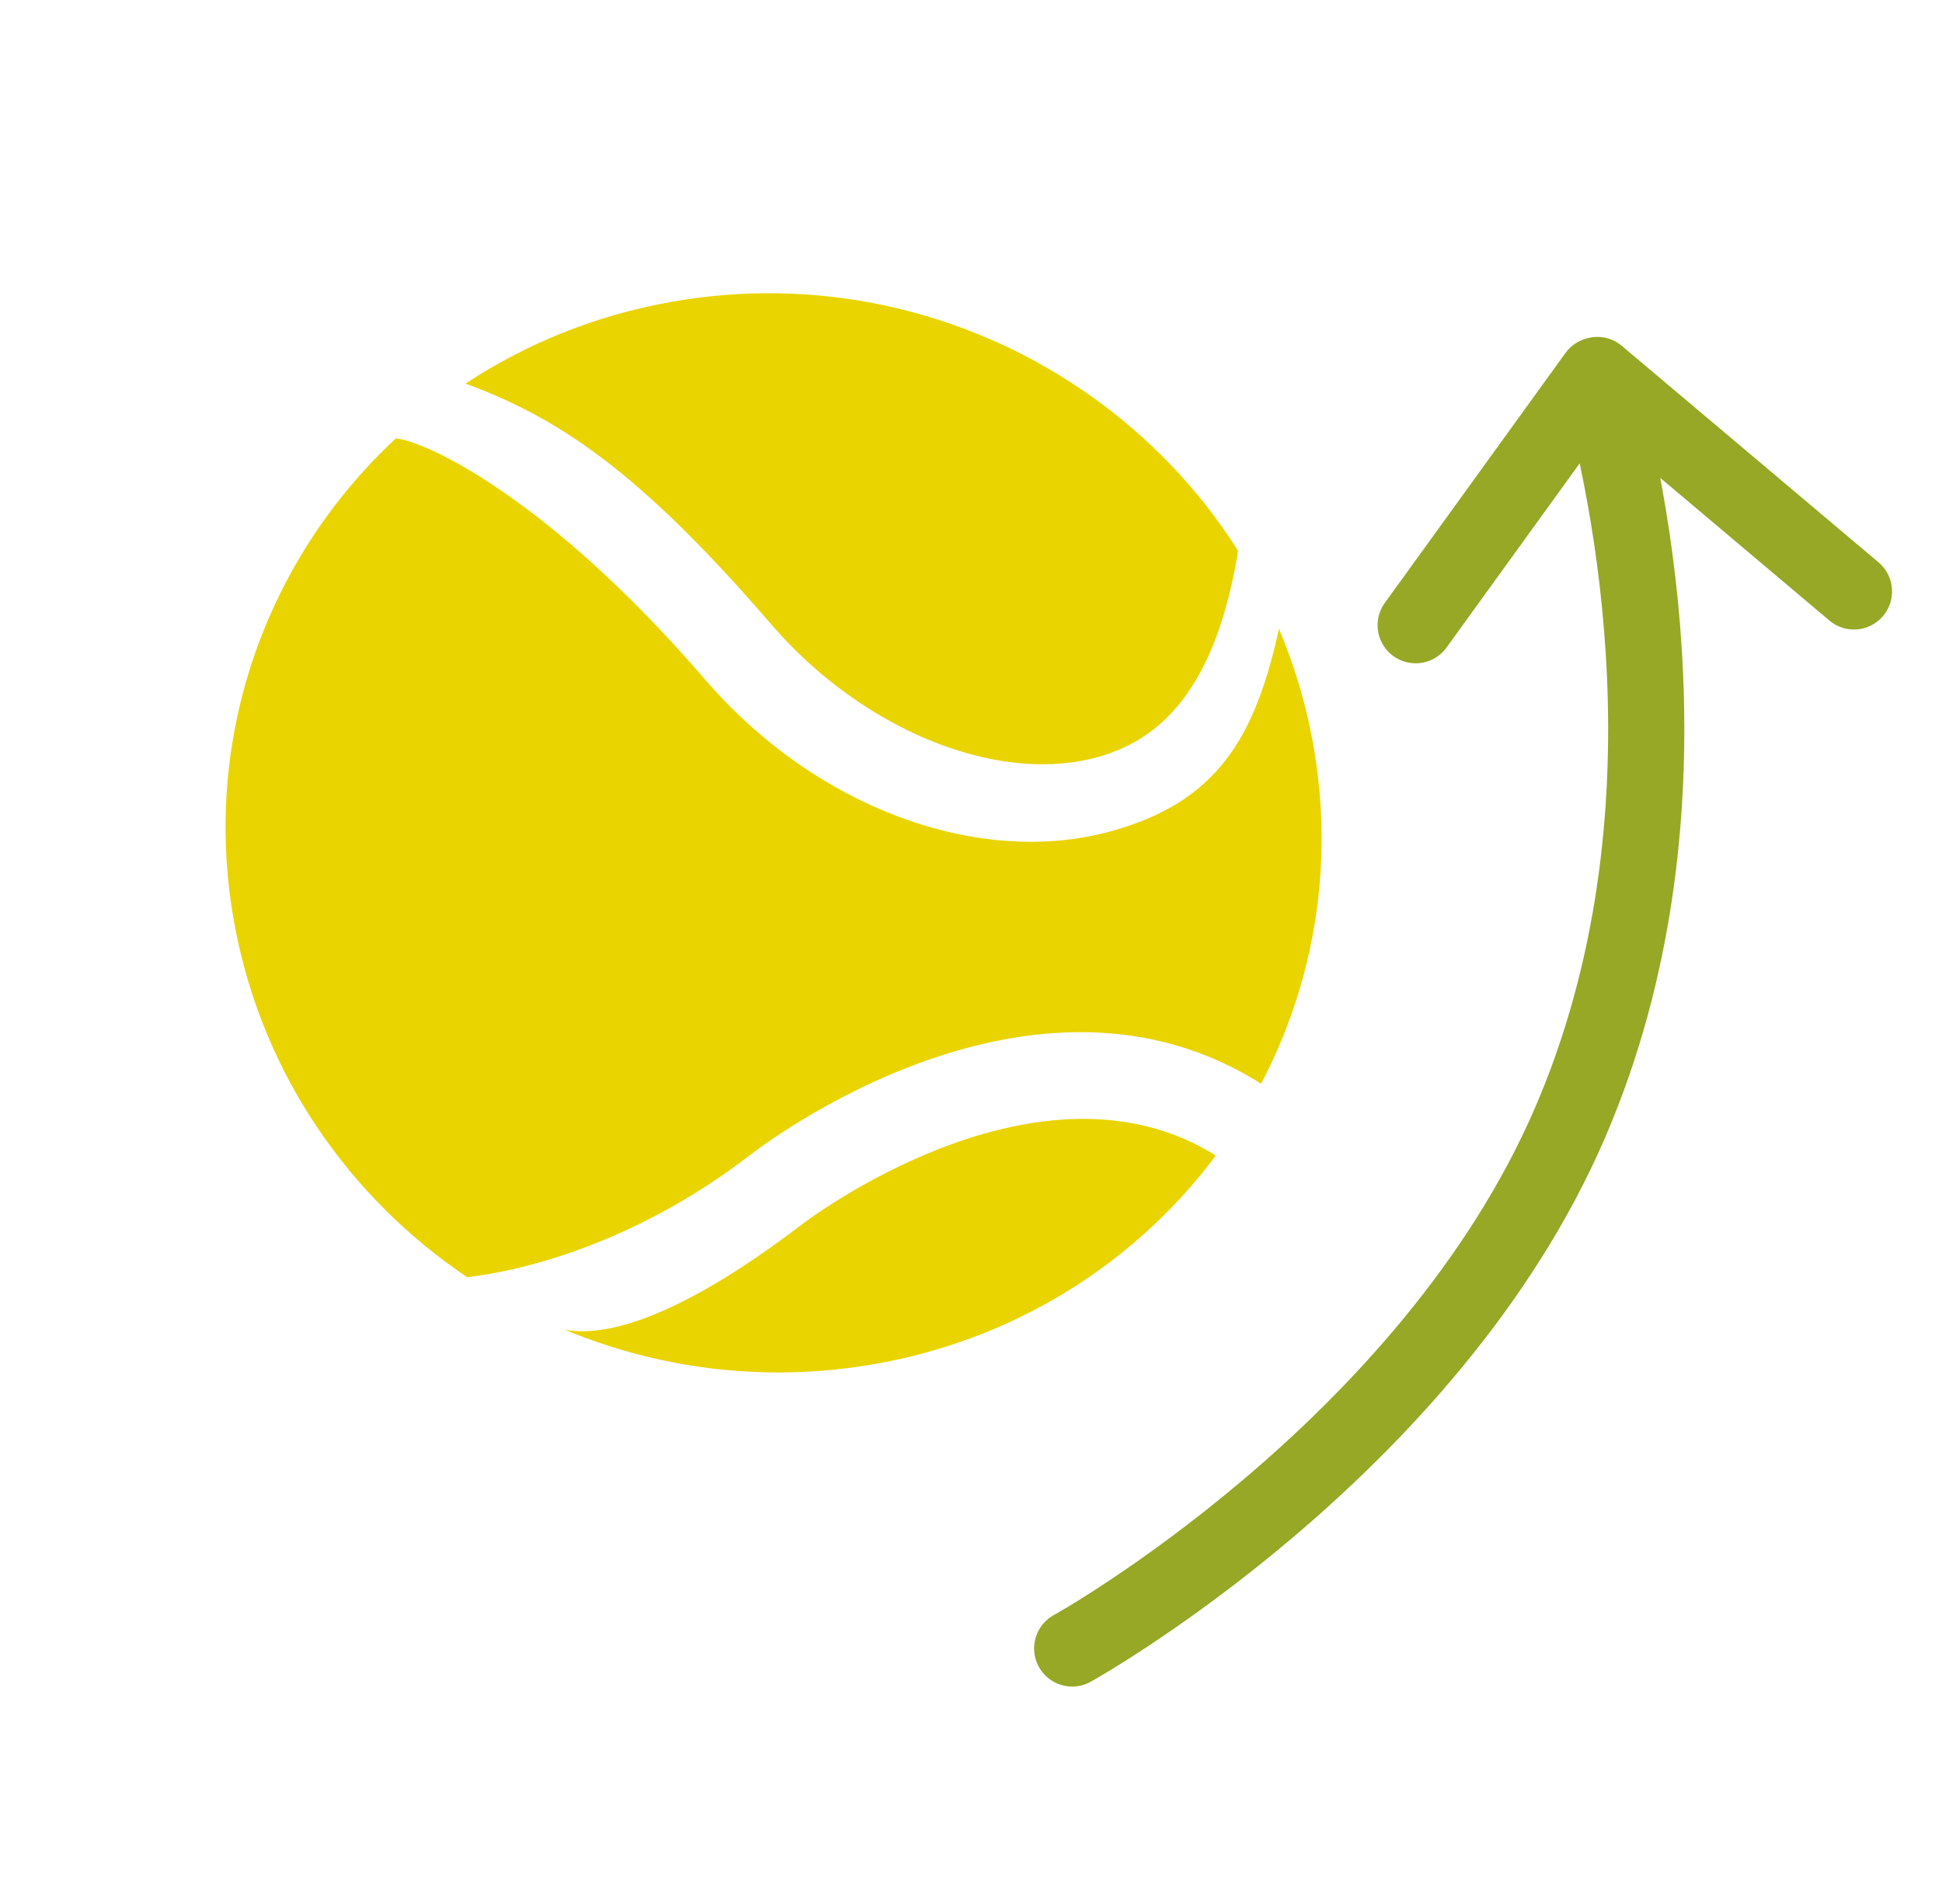
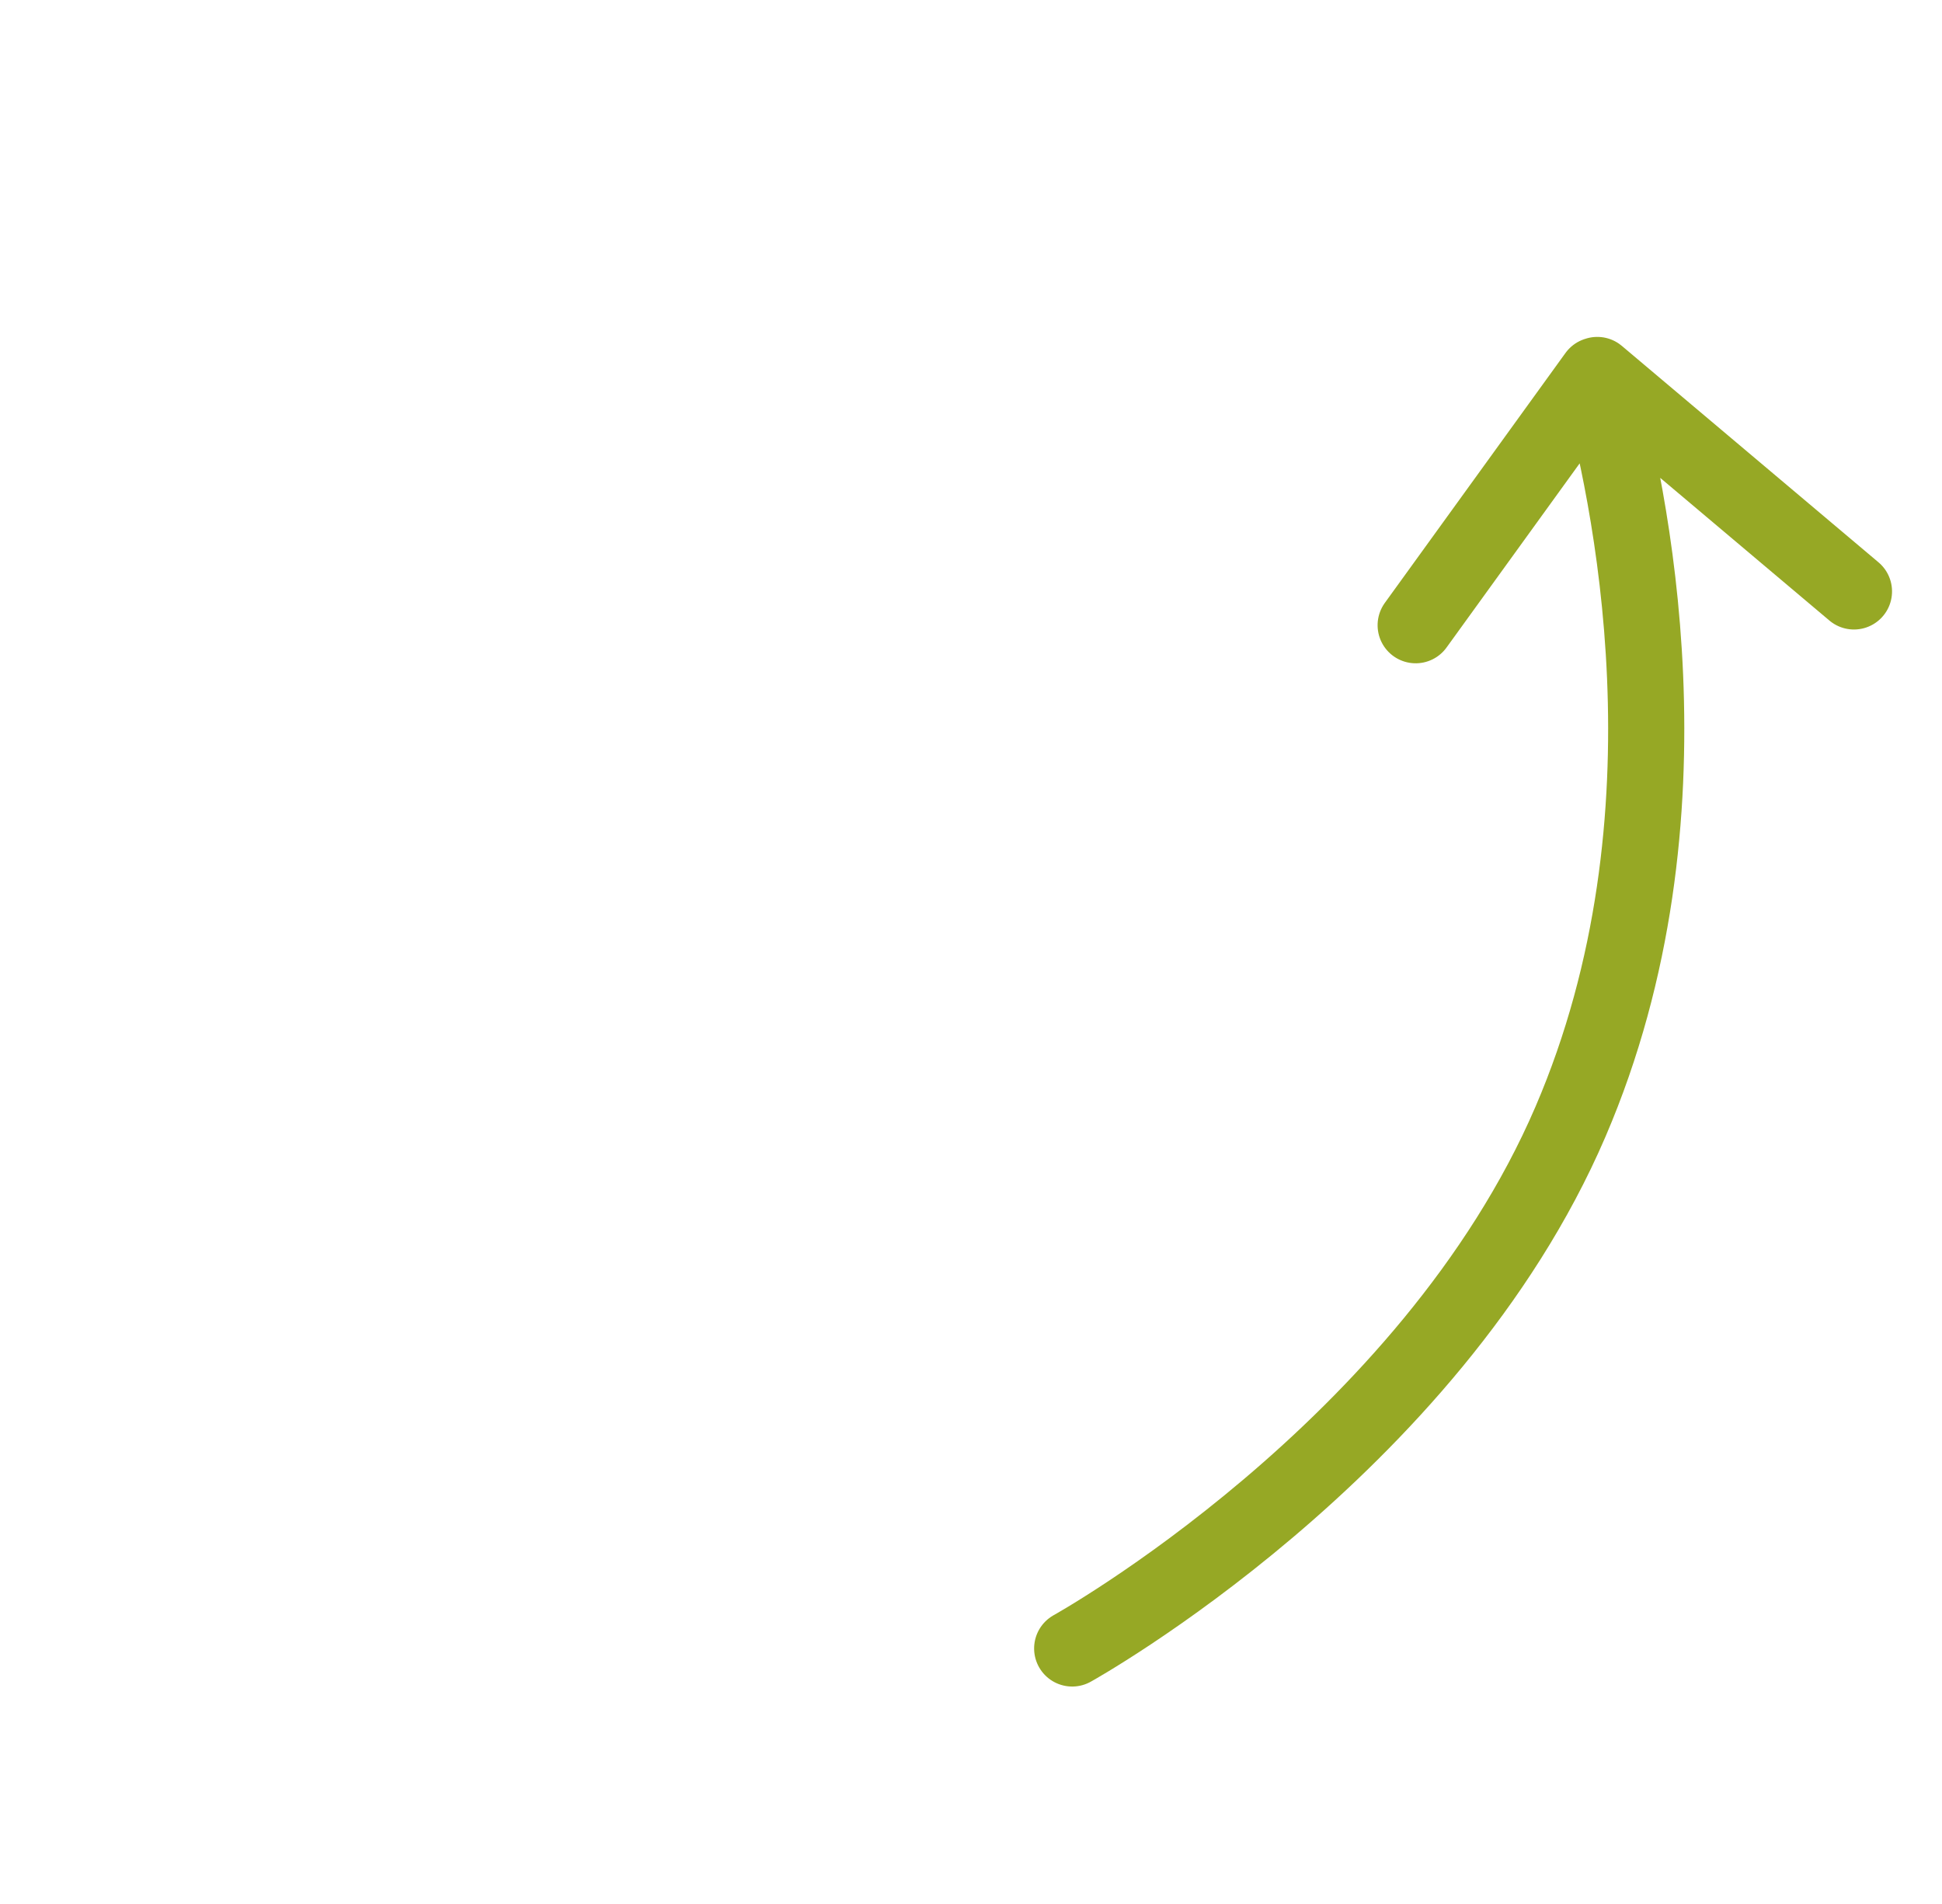
<svg xmlns="http://www.w3.org/2000/svg" width="51" height="50" viewBox="0 0 51 50">
  <defs>
    <filter id="m679l8wt4a">
      <feColorMatrix in="SourceGraphic" values="0 0 0 0 0.914 0 0 0 0 0.831 0 0 0 0 0 0 0 0 1 0" />
    </filter>
  </defs>
  <g fill="none" fill-rule="evenodd">
    <g>
      <g>
-         <path fill="#E9D400" d="M8.447 29.95c4.506 6.419 13.474 8.005 20.03 3.543 6.555-4.461 8.215-13.28 3.708-19.7-4.506-6.418-13.474-8.006-20.029-3.544s-8.216 13.282-3.71 19.7z" transform="translate(-315 -8125) translate(315 8125) rotate(24 20.316 21.871)" />
        <path fill="#FFF" d="M31.221 24.473s.107.43-.003 1.126c-.108.816-.311 1.08-.311 1.08-5.51-.863-9.24 5.981-9.277 6.05-2.79 5.114-4.554 5.051-4.904 5.133 0 0-1.817.065-2.561-.282.023-.042 3.142-1.682 5.44-5.888.232-.439 4.512-8.332 11.616-7.22" transform="translate(-315 -8125) translate(315 8125) rotate(24 22.716 31.116)" />
        <path fill="#FFF" d="M33.124 11.433c.648 3.029.35 4.94-1.82 6.74-2.76 2.29-7.323 2.63-11.382.716-5.767-2.722-9.313-2.73-10-2.478.546-1.37.258-.88 1.057-2.06 2.603-.18 5.12.233 9.942 2.508 3.238 1.529 6.991 1.444 9.124-.205 1.444-1.115 2.258-2.96 1.261-6.662 0 0 .572.273.957.599.432.3.86.842.86.842" transform="translate(-315 -8125) translate(315 8125) rotate(24 21.674 15.062)" />
        <g stroke-linecap="round" stroke-linejoin="round" filter="url(#m679l8wt4a)" transform="translate(-315 -8125) translate(315 8125)">
          <g>
            <path stroke="#96A825" stroke-width="2" d="M2.822 36.162S9.273 27.59 9.15 18.199C9.037 9.476 3.807 2.405 1.817.002l8.47 2.451M1.798.019L.133 7.945" transform="rotate(24 -1.277 99.323)" />
          </g>
        </g>
      </g>
    </g>
  </g>
</svg>